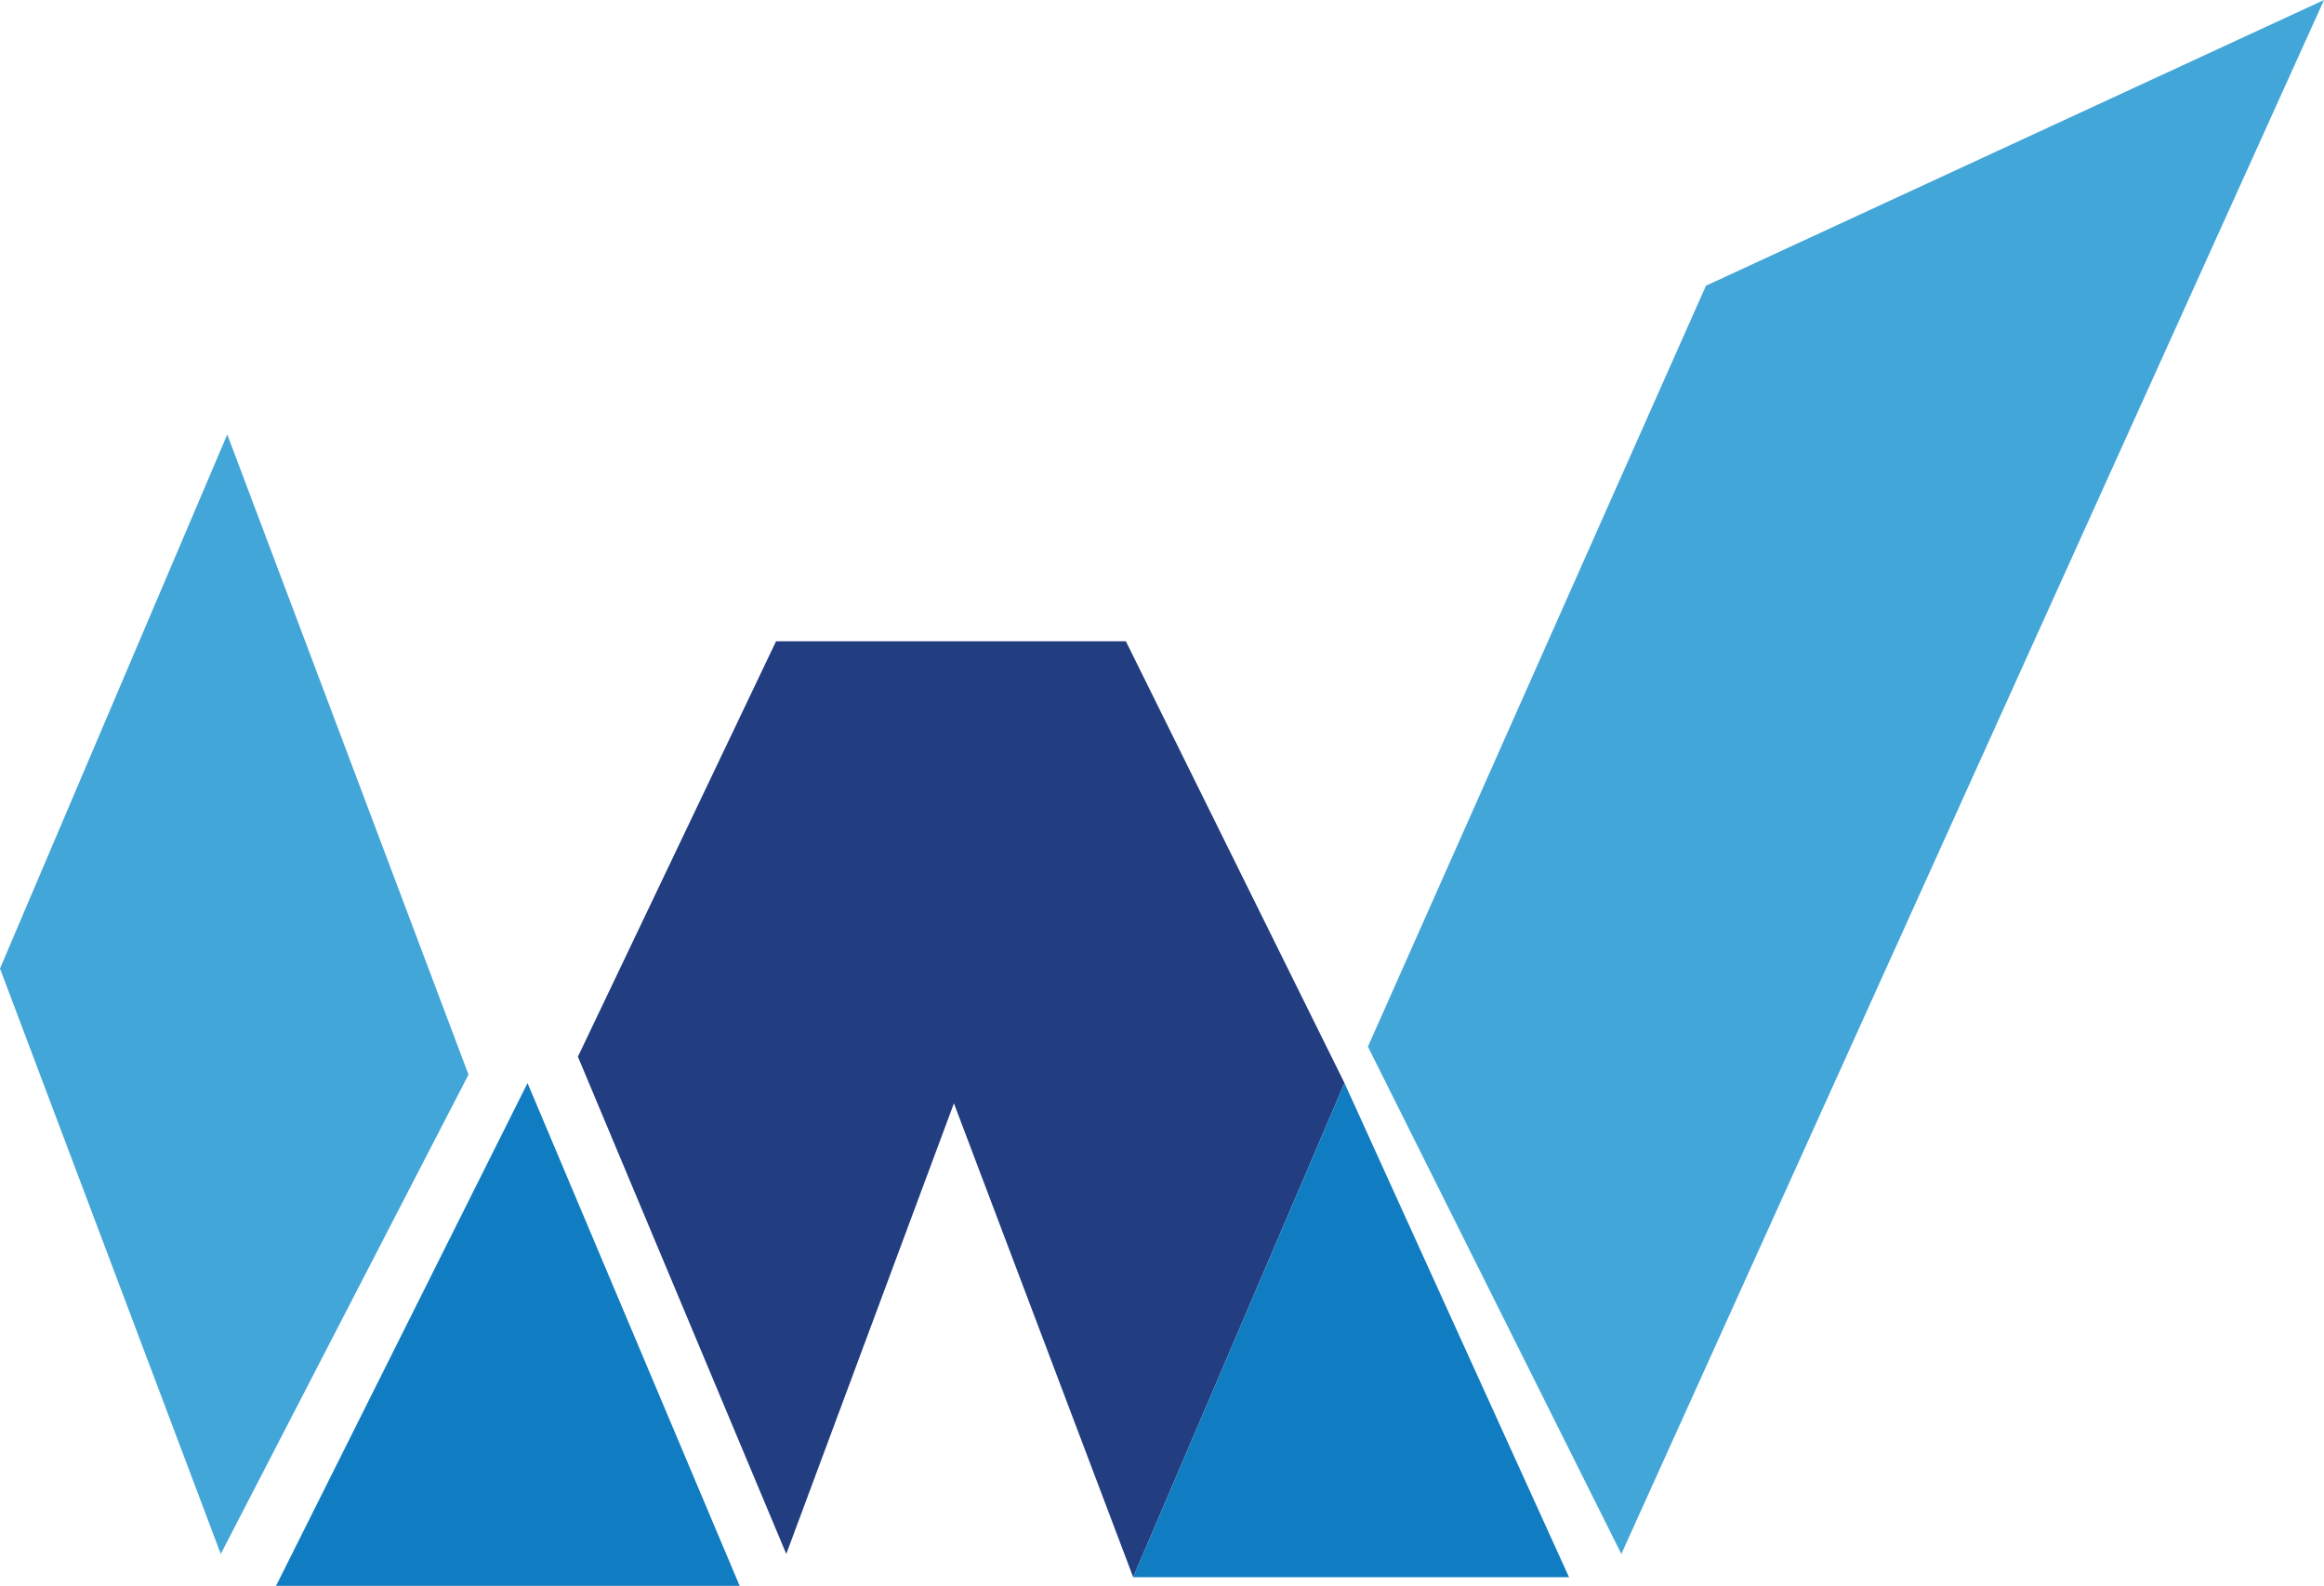
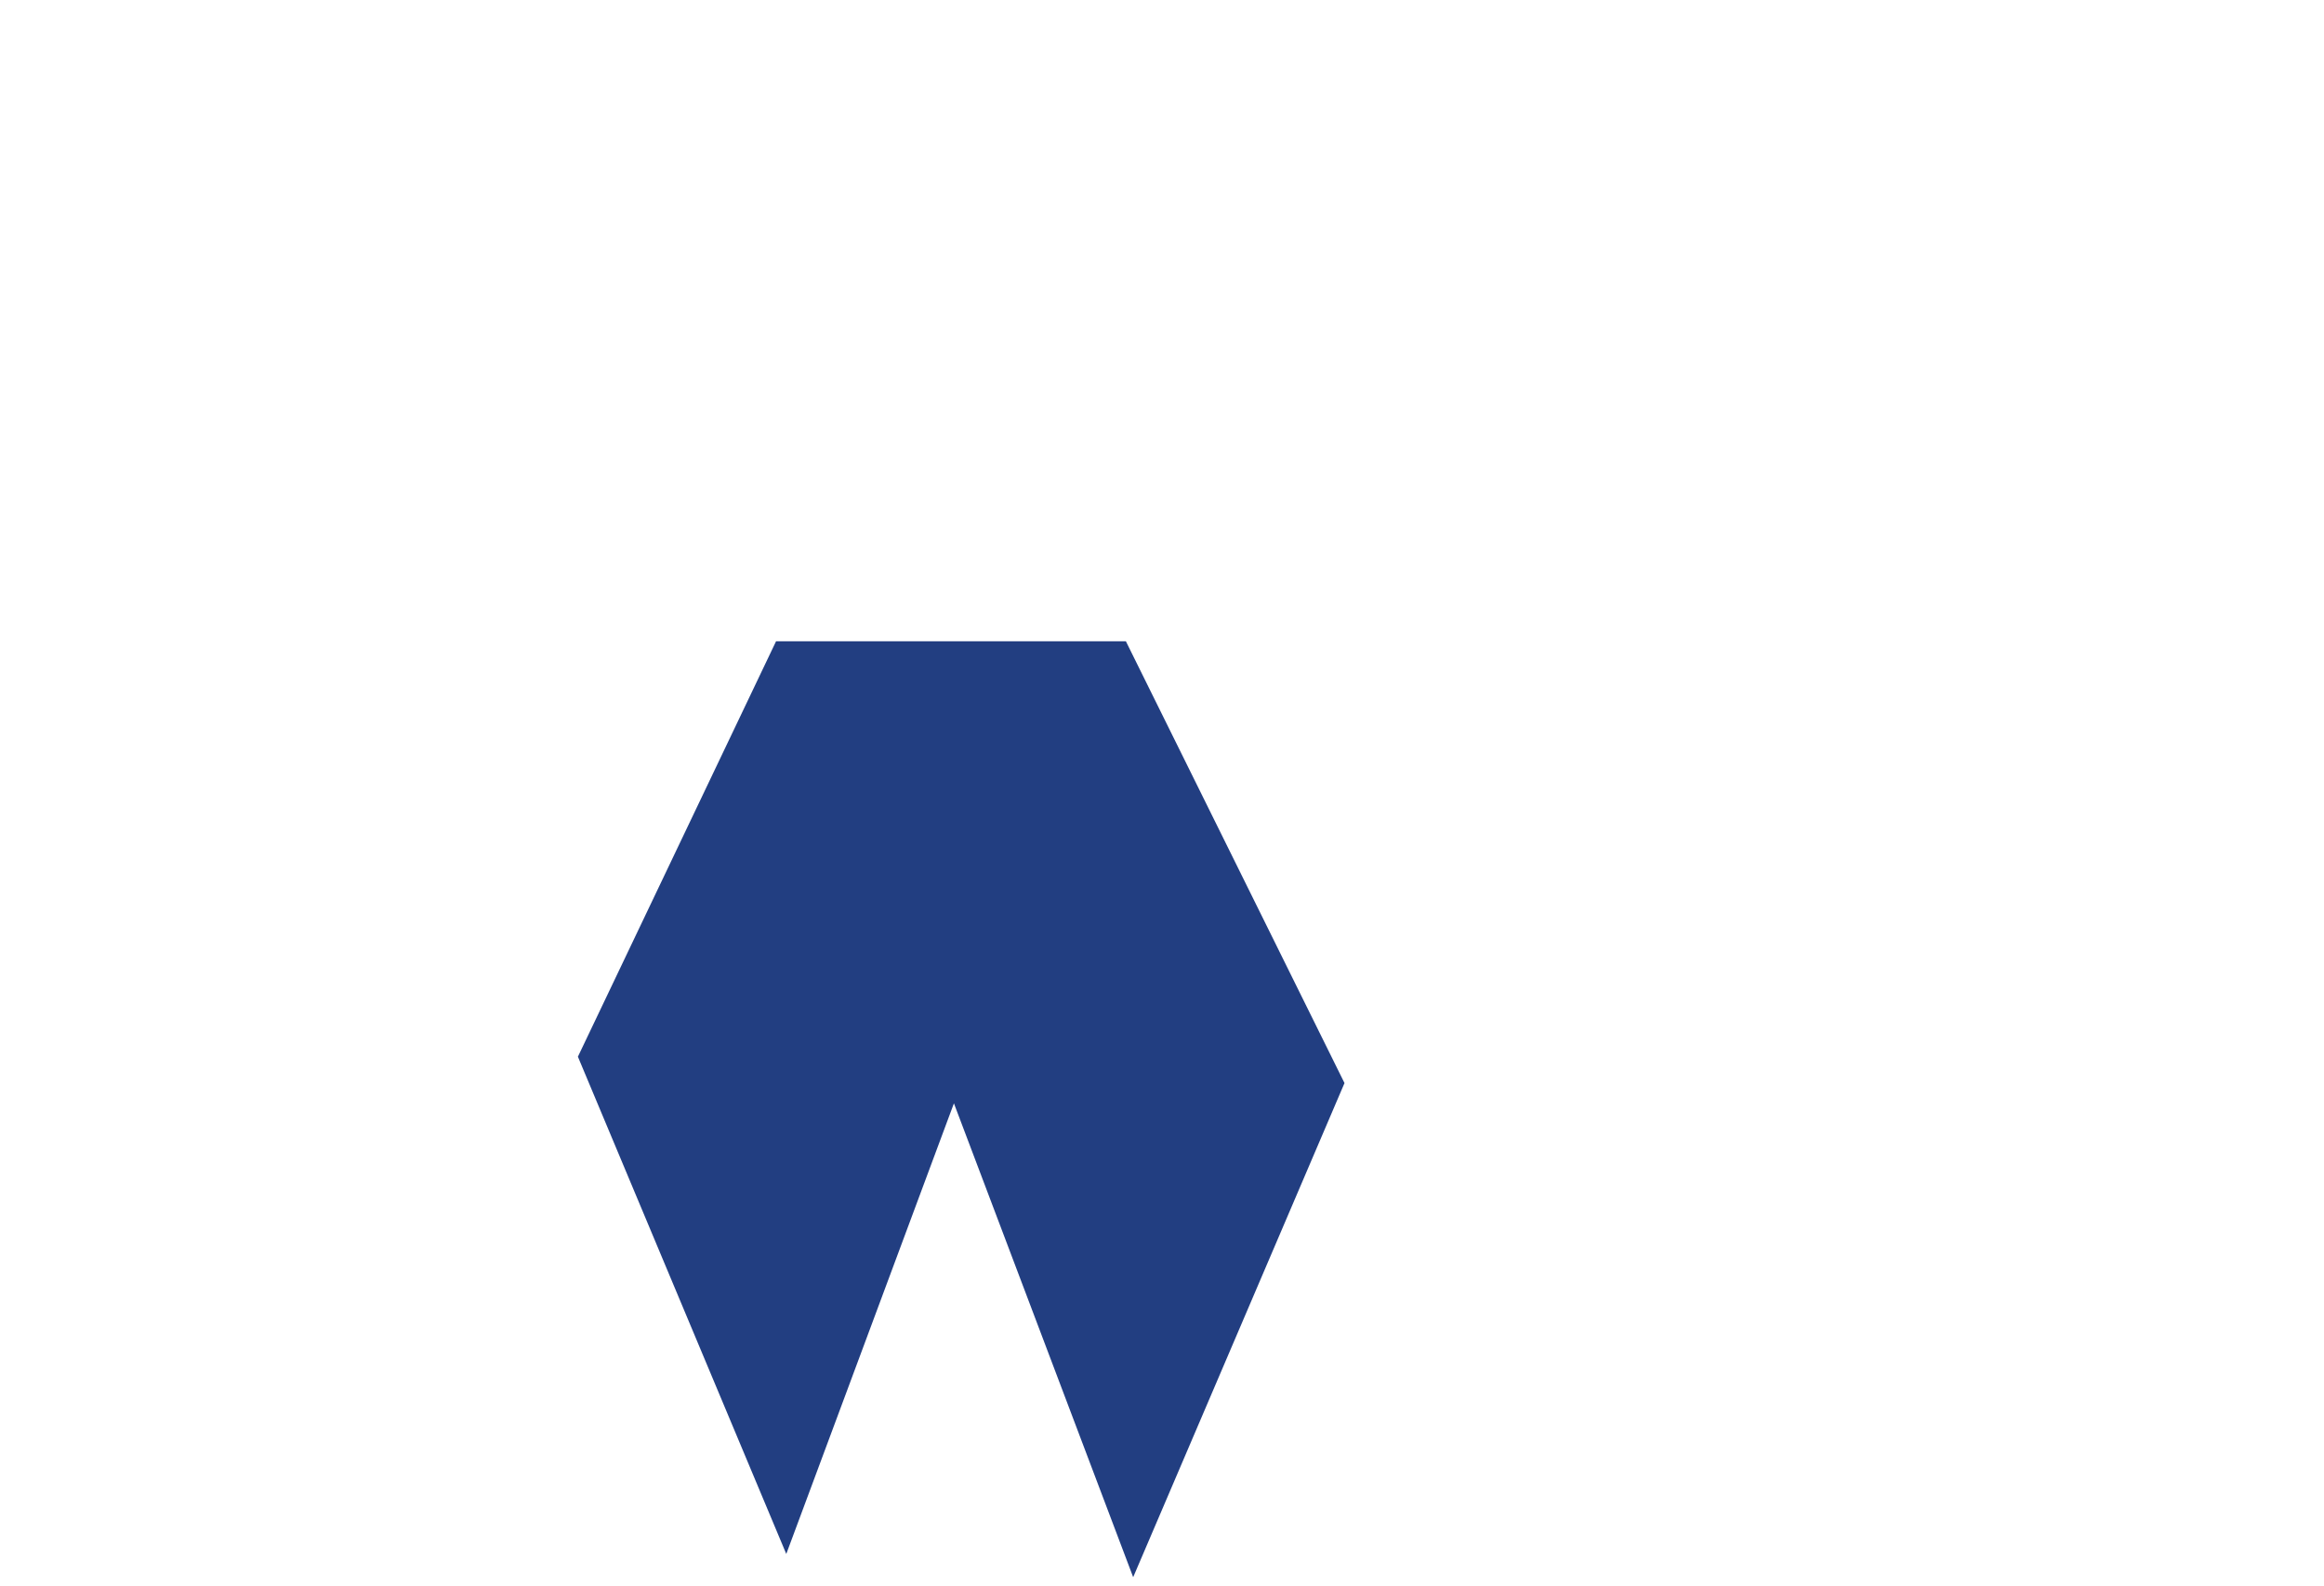
<svg xmlns="http://www.w3.org/2000/svg" viewBox="0 0 118.11 80.59">
  <defs>
    <style>.d{fill:#223e81;}.e{fill:#107cc2;}.f{fill:#43a6d8;}</style>
  </defs>
  <g id="a" />
  <g id="b">
    <g id="c">
      <g>
-         <polygon class="f" points="11.55 22.08 0 49.22 11.22 78.97 23.81 54.61 11.55 22.08" />
-         <polygon class="e" points="14.03 80.59 37.59 80.59 26.81 55.04 14.03 80.59" />
        <polygon class="d" points="29.37 53.7 39.96 78.97 48.48 56.07 57.59 80.15 68.33 55.04 57.22 32.59 39.44 32.59 29.37 53.7" />
-         <polygon class="e" points="57.59 80.15 79.74 80.15 68.33 55.04 57.59 80.15" />
-         <polygon class="f" points="69.52 53.19 82.4 78.97 118.11 0 86.7 14.52 69.52 53.19" />
      </g>
    </g>
  </g>
</svg>